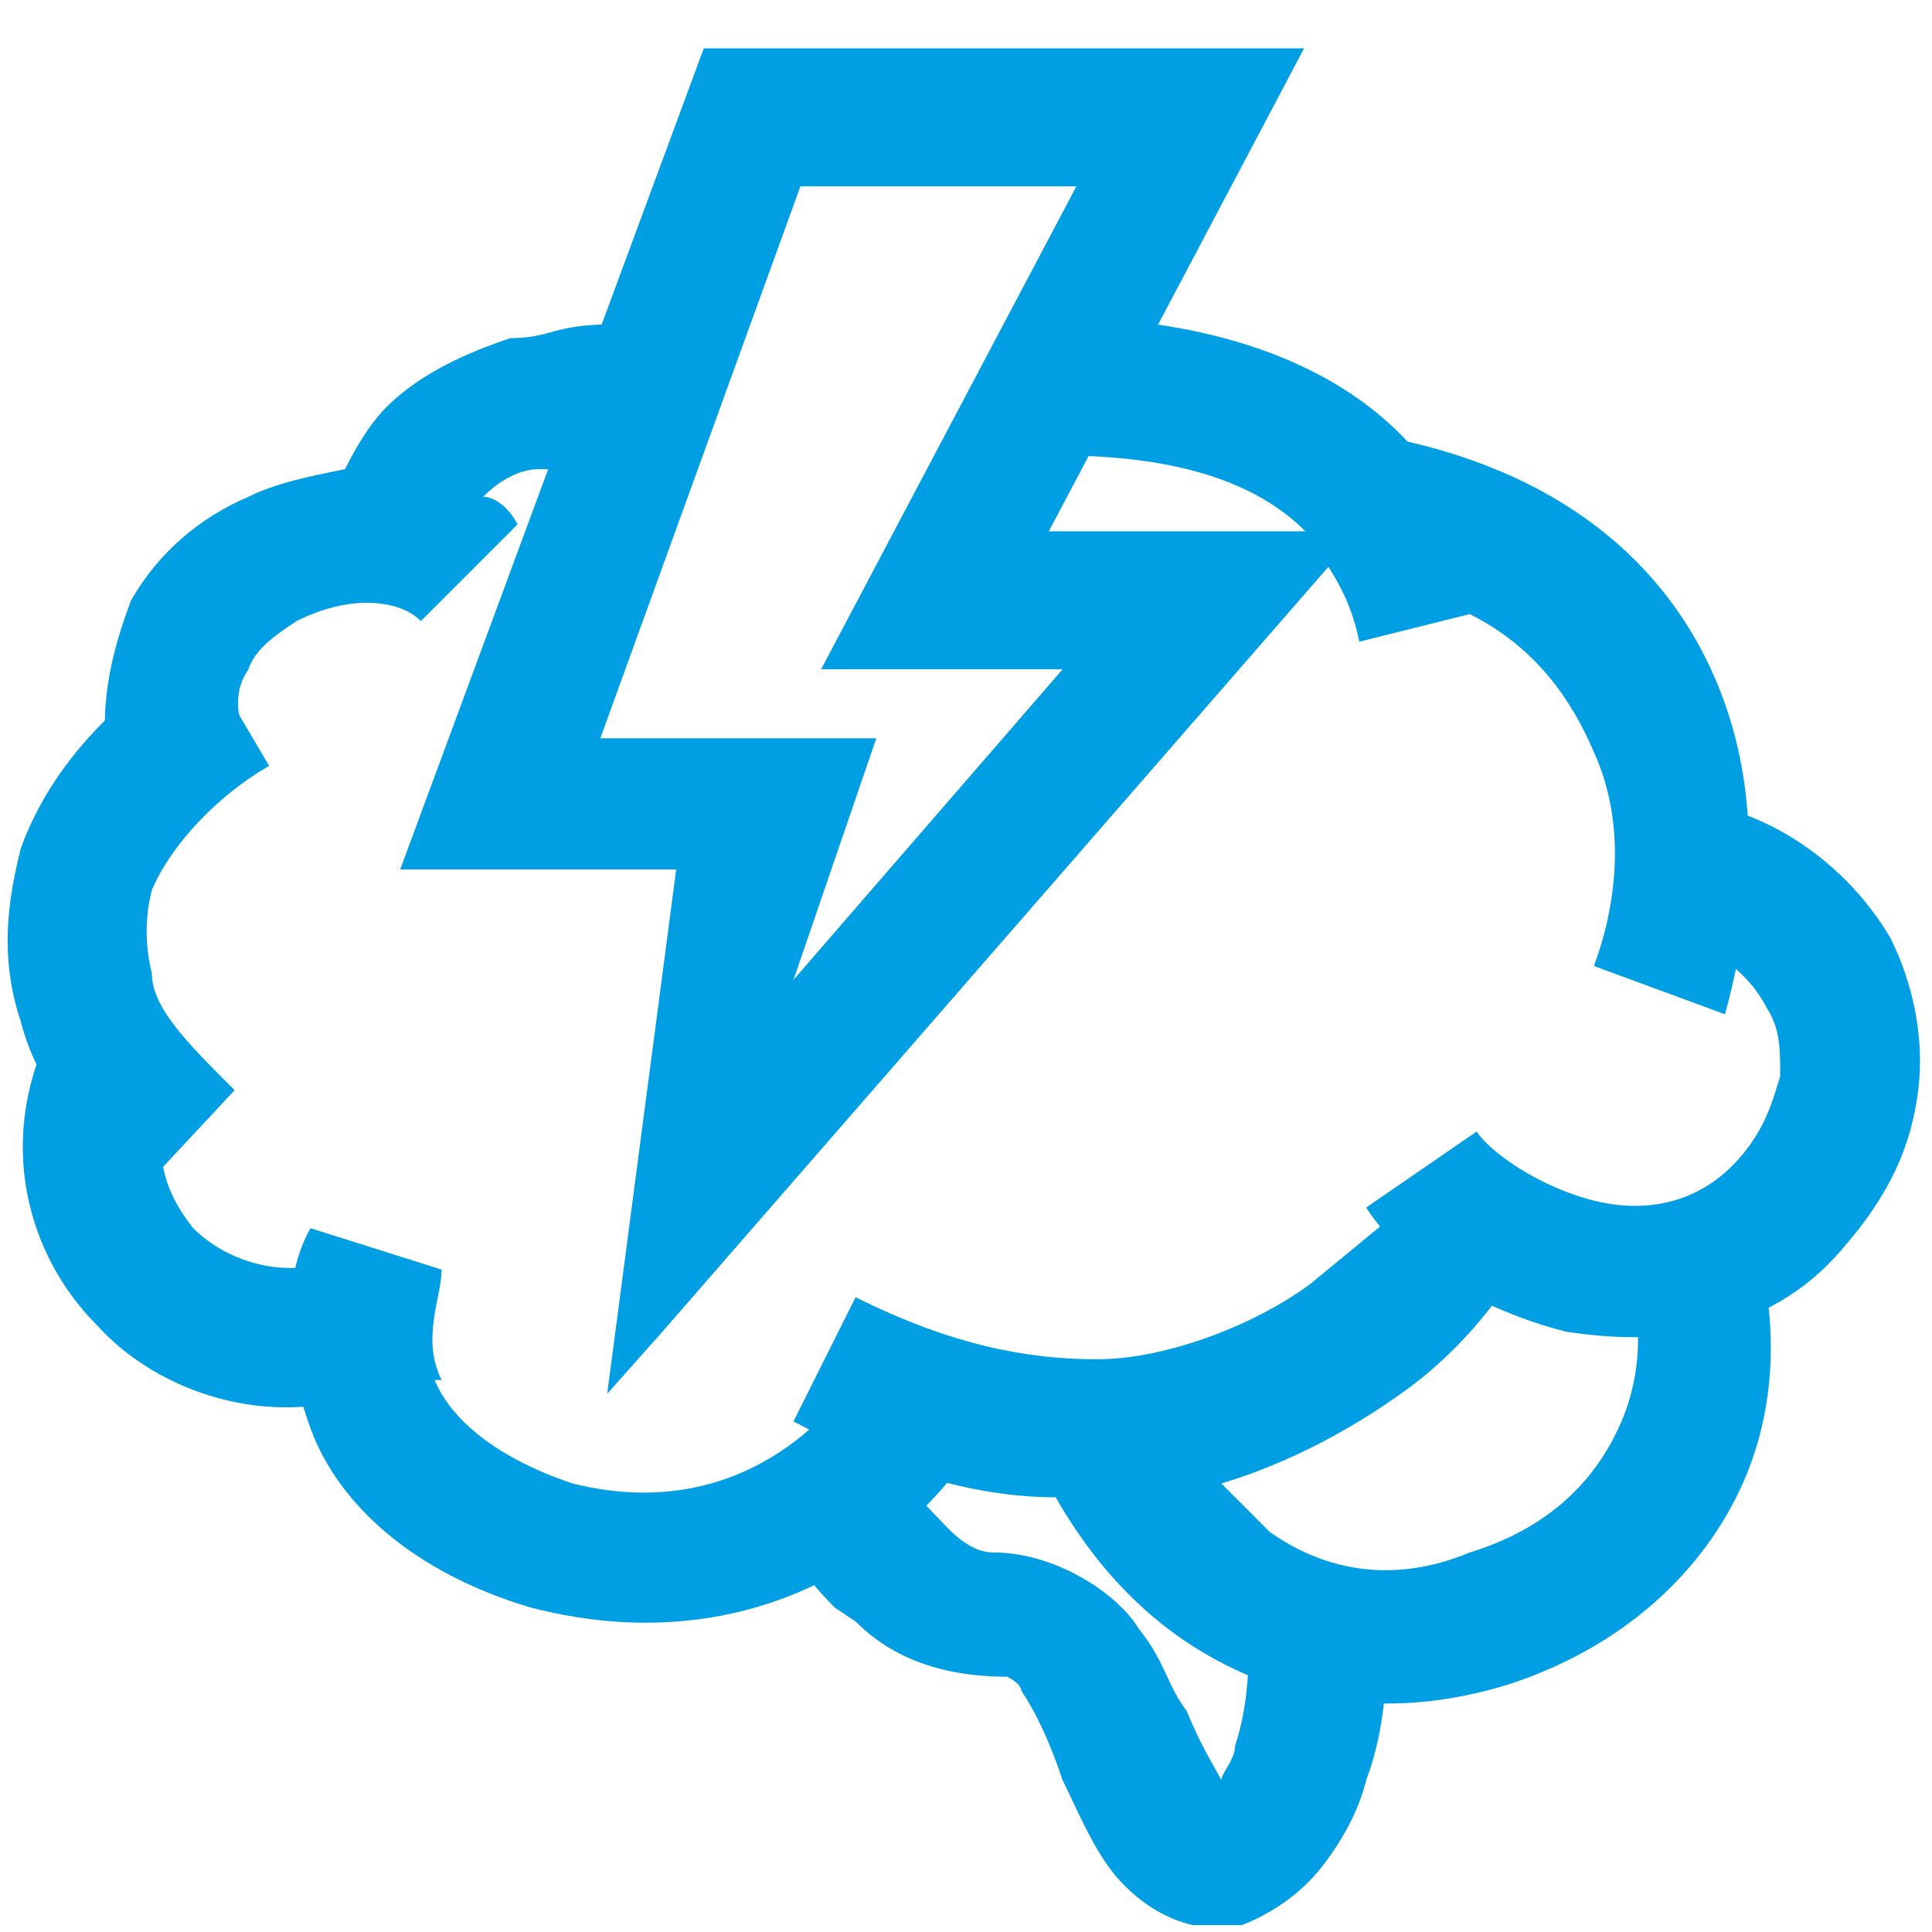
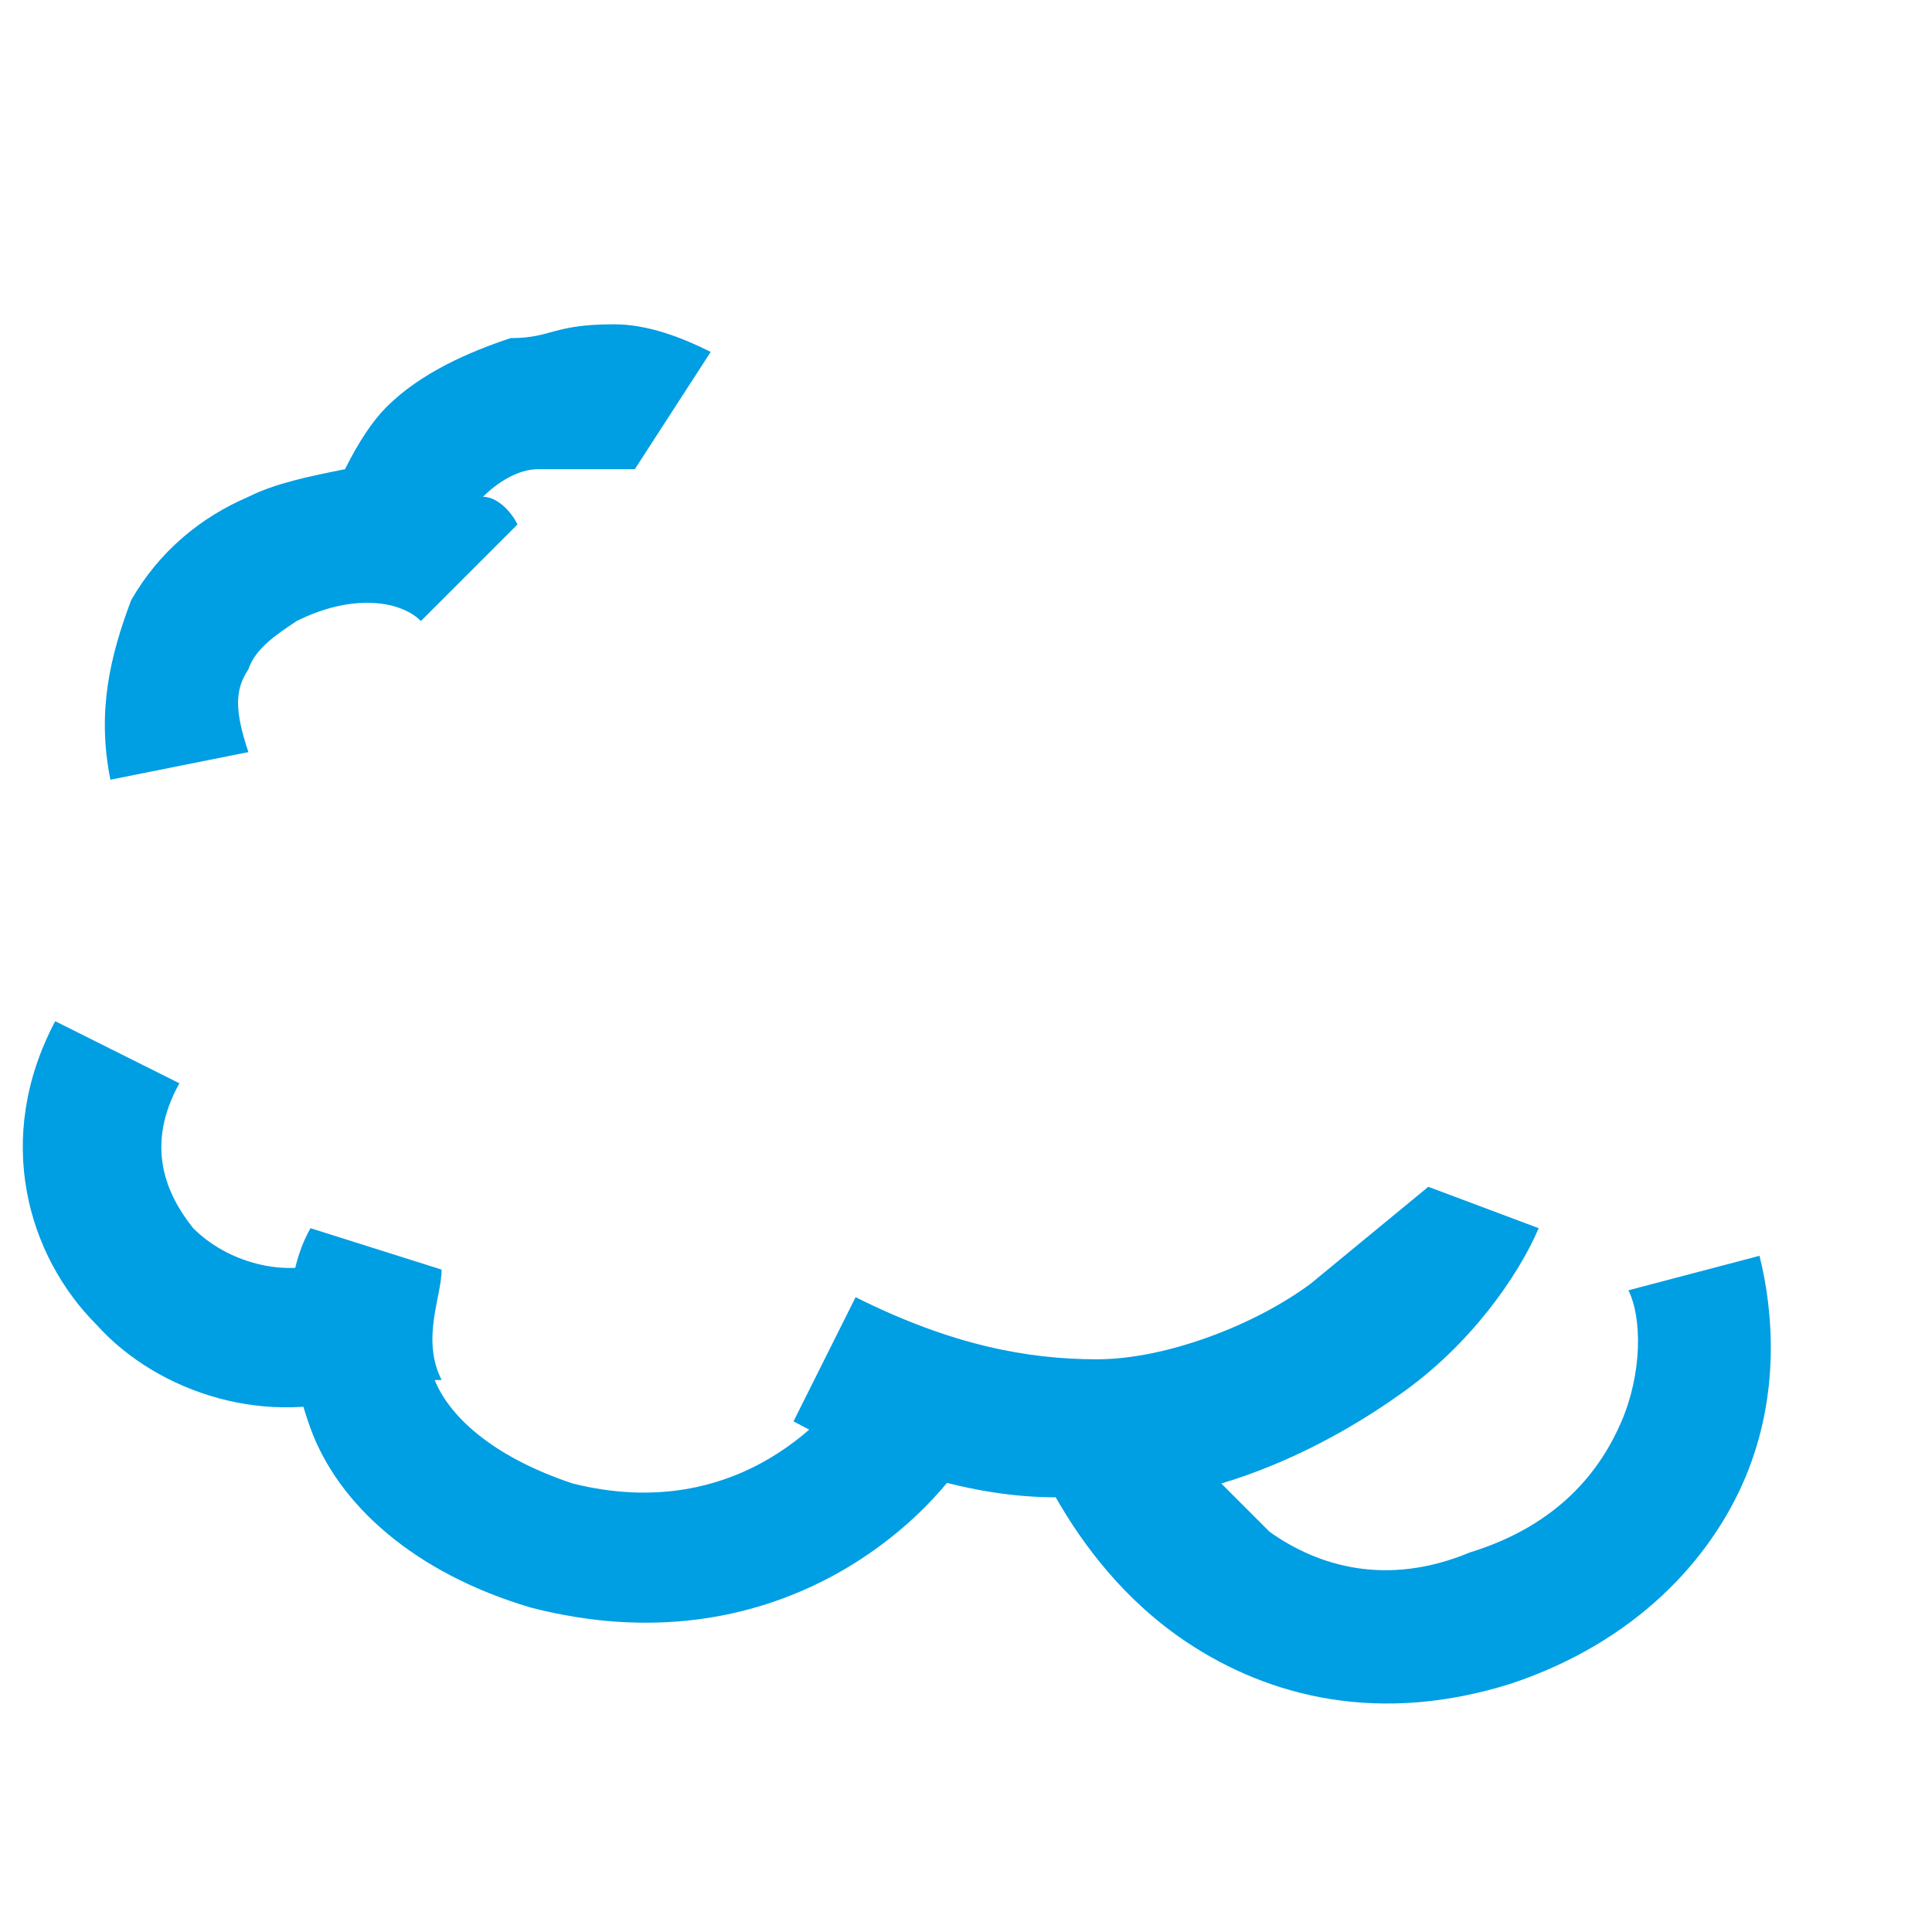
<svg xmlns="http://www.w3.org/2000/svg" version="1.1" viewBox="0 0 28 28">
  <defs>
    <style>
      .cls-1 {
        fill: none;
      }

      .cls-2 {
        fill: #009ee3;
        fill-rule: evenodd;
      }

      .cls-3 {
        clip-path: url(#clippath);
      }
    </style>
    <clipPath id="clippath">
      <rect class="cls-1" x=".1" y="-.1" width="28" height="28" />
    </clipPath>
  </defs>
  <g>
    <g id="Warstwa_1">
      <g id="Warstwa_1-2" data-name="Warstwa_1">
        <g id="Warstwa_1-2">
          <g id="Warstwa_1-2-2" data-name="Warstwa_1-2">
            <g id="Warstwa_1-2-2">
              <g class="cls-3">
                <g>
                  <path class="cls-2" d="M2.8,17.8c.5.5,1.3.7,1.9.5l.6,1.9c-1.4.5-3,0-3.9-1-1-1-1.5-2.7-.6-4.4l1.8.9c-.5.9-.2,1.6.2,2.1Z" />
-                   <path class="cls-2" d="M10.2.7h8.7l-3.7,7h4.5l-10.1,11.6-.8.9,1-7.6h-4L10.2.7ZM11.6,2.7l-2.9,8h4l-1.2,3.5,3.9-4.5h-3.5l3.7-7s-4,0-4,0Z" />
-                   <path class="cls-2" d="M19.1,7.9c-.9-1.1-2.5-1.3-3.8-1.3v-2c1.2,0,3.6.2,5.1,1.8,2.6.6,4,2.1,4.6,3.8s.3,3.4,0,4.5l-1.9-.7c.3-.8.5-2,0-3.1-.3-.7-.8-1.5-1.8-2l-1.6.4c-.1-.5-.3-.9-.6-1.3h0Z" />
-                   <path class="cls-2" d="M27.8,15.8c-.1.8-.4,1.5-1.1,2.3-1.1,1.3-2.7,1.4-4,1.2-1.2-.3-2.4-1-2.9-1.8l1.6-1.1c.2.3.9.8,1.7,1,.8.2,1.5,0,2-.5s.6-1,.7-1.3c0-.4,0-.7-.2-1-.3-.6-1-1-1.4-1v-2c1.2,0,2.5.8,3.2,2,.3.6.5,1.4.4,2.2h0Z" />
                  <path class="cls-2" d="M20.7,17.2l1.6.6c-.3.7-1,1.7-2,2.4-.7.5-1.6,1-2.6,1.3l.7.7c.7.5,1.7.8,2.9.3,1.3-.4,1.9-1.2,2.2-1.9.3-.7.3-1.5.1-1.9l1.9-.5c.2.8.3,2-.2,3.2s-1.6,2.4-3.4,3c-1.9.6-3.5.2-4.7-.6-.9-.6-1.5-1.4-1.9-2.1-1.2,0-2.5-.4-3.8-1.1l.9-1.8c1.4.7,2.5.9,3.5.9s2.3-.5,3.1-1.1h0" />
                  <path class="cls-2" d="M8.9,4.7c.5,0,1,.2,1.4.4l-1.1,1.7h-1.4c-.3,0-.6.2-.8.4.2,0,.4.2.5.4l-1.4,1.4c-.3-.3-1-.4-1.8,0-.3.2-.6.4-.7.7-.2.3-.2.6,0,1.2l-2,.4c-.2-1,0-1.8.3-2.6.4-.7,1-1.2,1.7-1.5.4-.2.9-.3,1.4-.4.2-.4.4-.7.6-.9.5-.5,1.2-.8,1.8-1,.6,0,.6-.2,1.5-.2l.2.2s-.2-.2-.2-.2Z" />
-                   <path class="cls-2" d="M.3,12.3c.5-1.4,1.7-2.4,2.6-2.9l1,1.7c-.7.4-1.4,1.1-1.7,1.8-.1.4-.1.8,0,1.2,0,.5.5,1,1.2,1.7l-1.4,1.5c-.9-.8-1.5-1.7-1.7-2.5-.3-.9-.2-1.7,0-2.5Z" />
                  <path class="cls-2" d="M6.3,20c.2.5.8,1.1,2,1.5,2.4.6,3.8-1,4.2-1.7l1.7,1c-.7,1.3-3,3.4-6.5,2.5-1.7-.5-2.8-1.5-3.2-2.6-.4-1.1-.4-2.2,0-2.9l1.9.6c0,.4-.3,1,0,1.6h0Z" />
-                   <path class="cls-2" d="M12.1,23.3c-.5-.5-.8-1-1-1.4l1.9-.7c0,.1.2.4.5.7.2.2.5.6.9.6.9,0,1.8.6,2.1,1.1.4.5.4.8.7,1.2h0c.2.5.4.8.5,1,0-.1.2-.3.2-.5.2-.6.2-1.2.2-1.7h2c0,.6,0,1.4-.3,2.2-.1.4-.3.8-.6,1.2-.3.4-.7.7-1.2.9-.9.2-1.6-.4-1.9-.8-.3-.4-.5-.9-.7-1.3h0c-.2-.6-.4-1-.6-1.3,0-.1-.2-.2-.2-.2h0c-1,0-1.7-.3-2.2-.8" />
                </g>
              </g>
            </g>
          </g>
        </g>
      </g>
    </g>
  </g>
</svg>